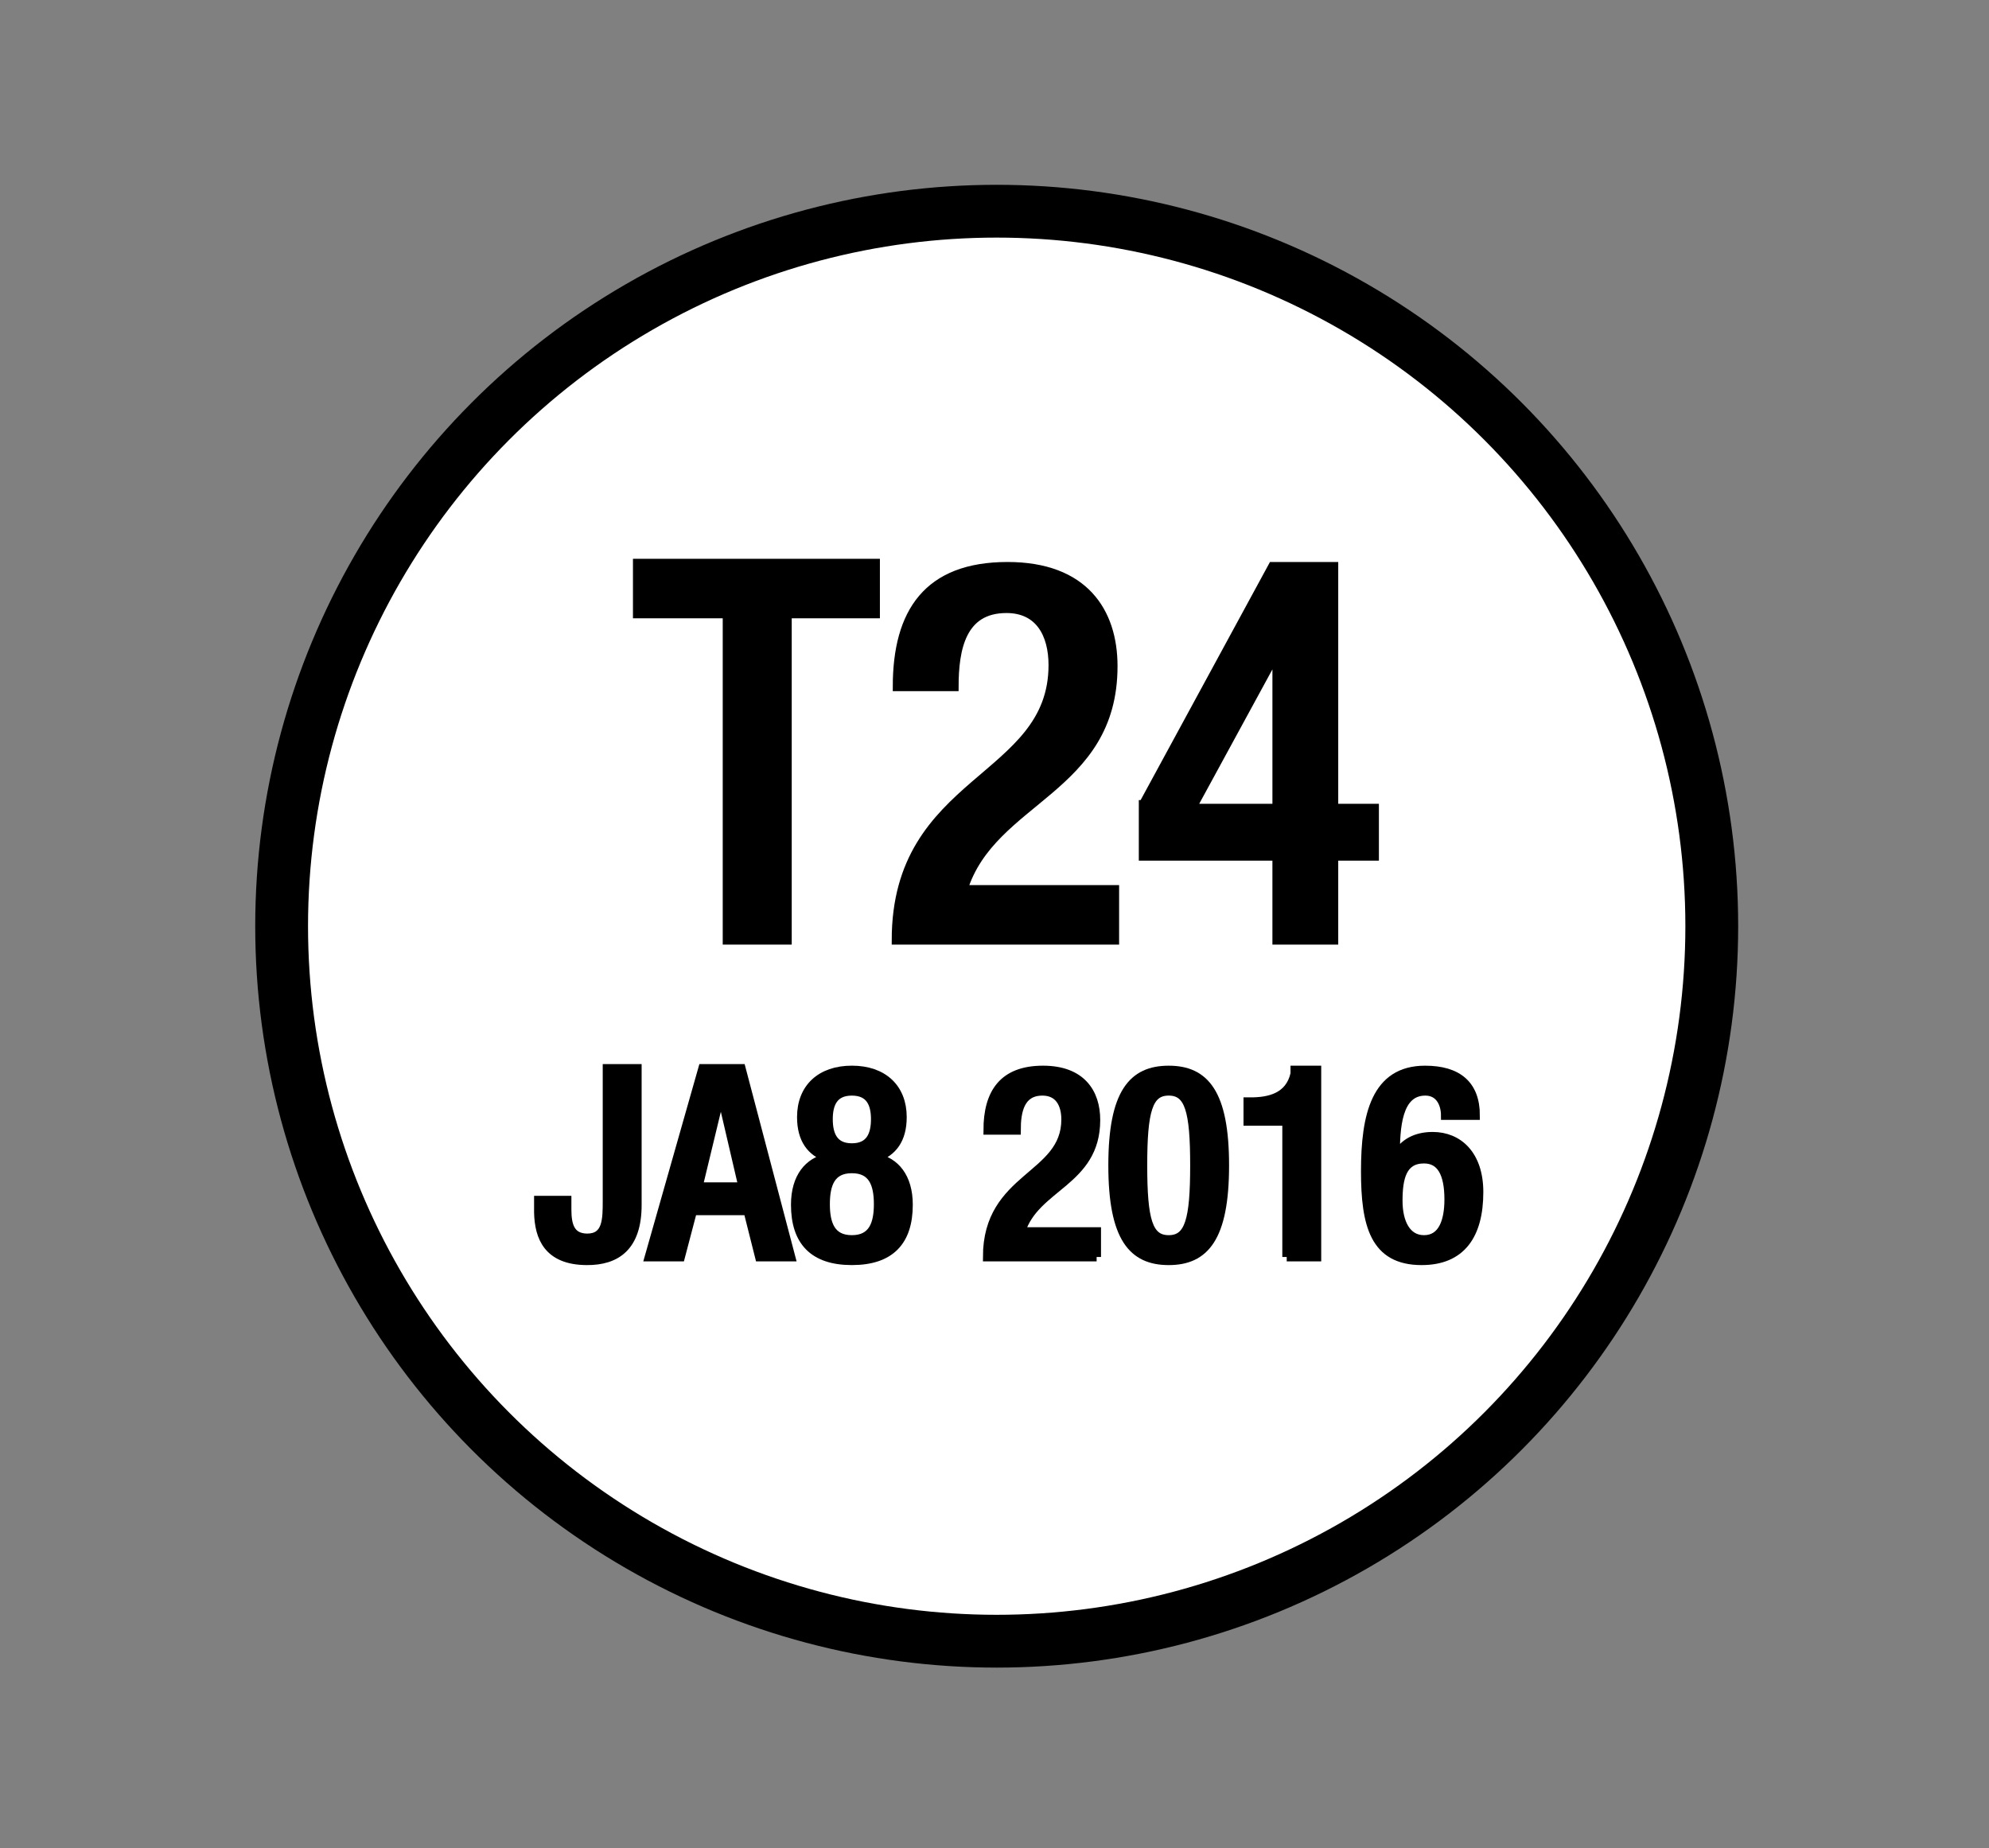
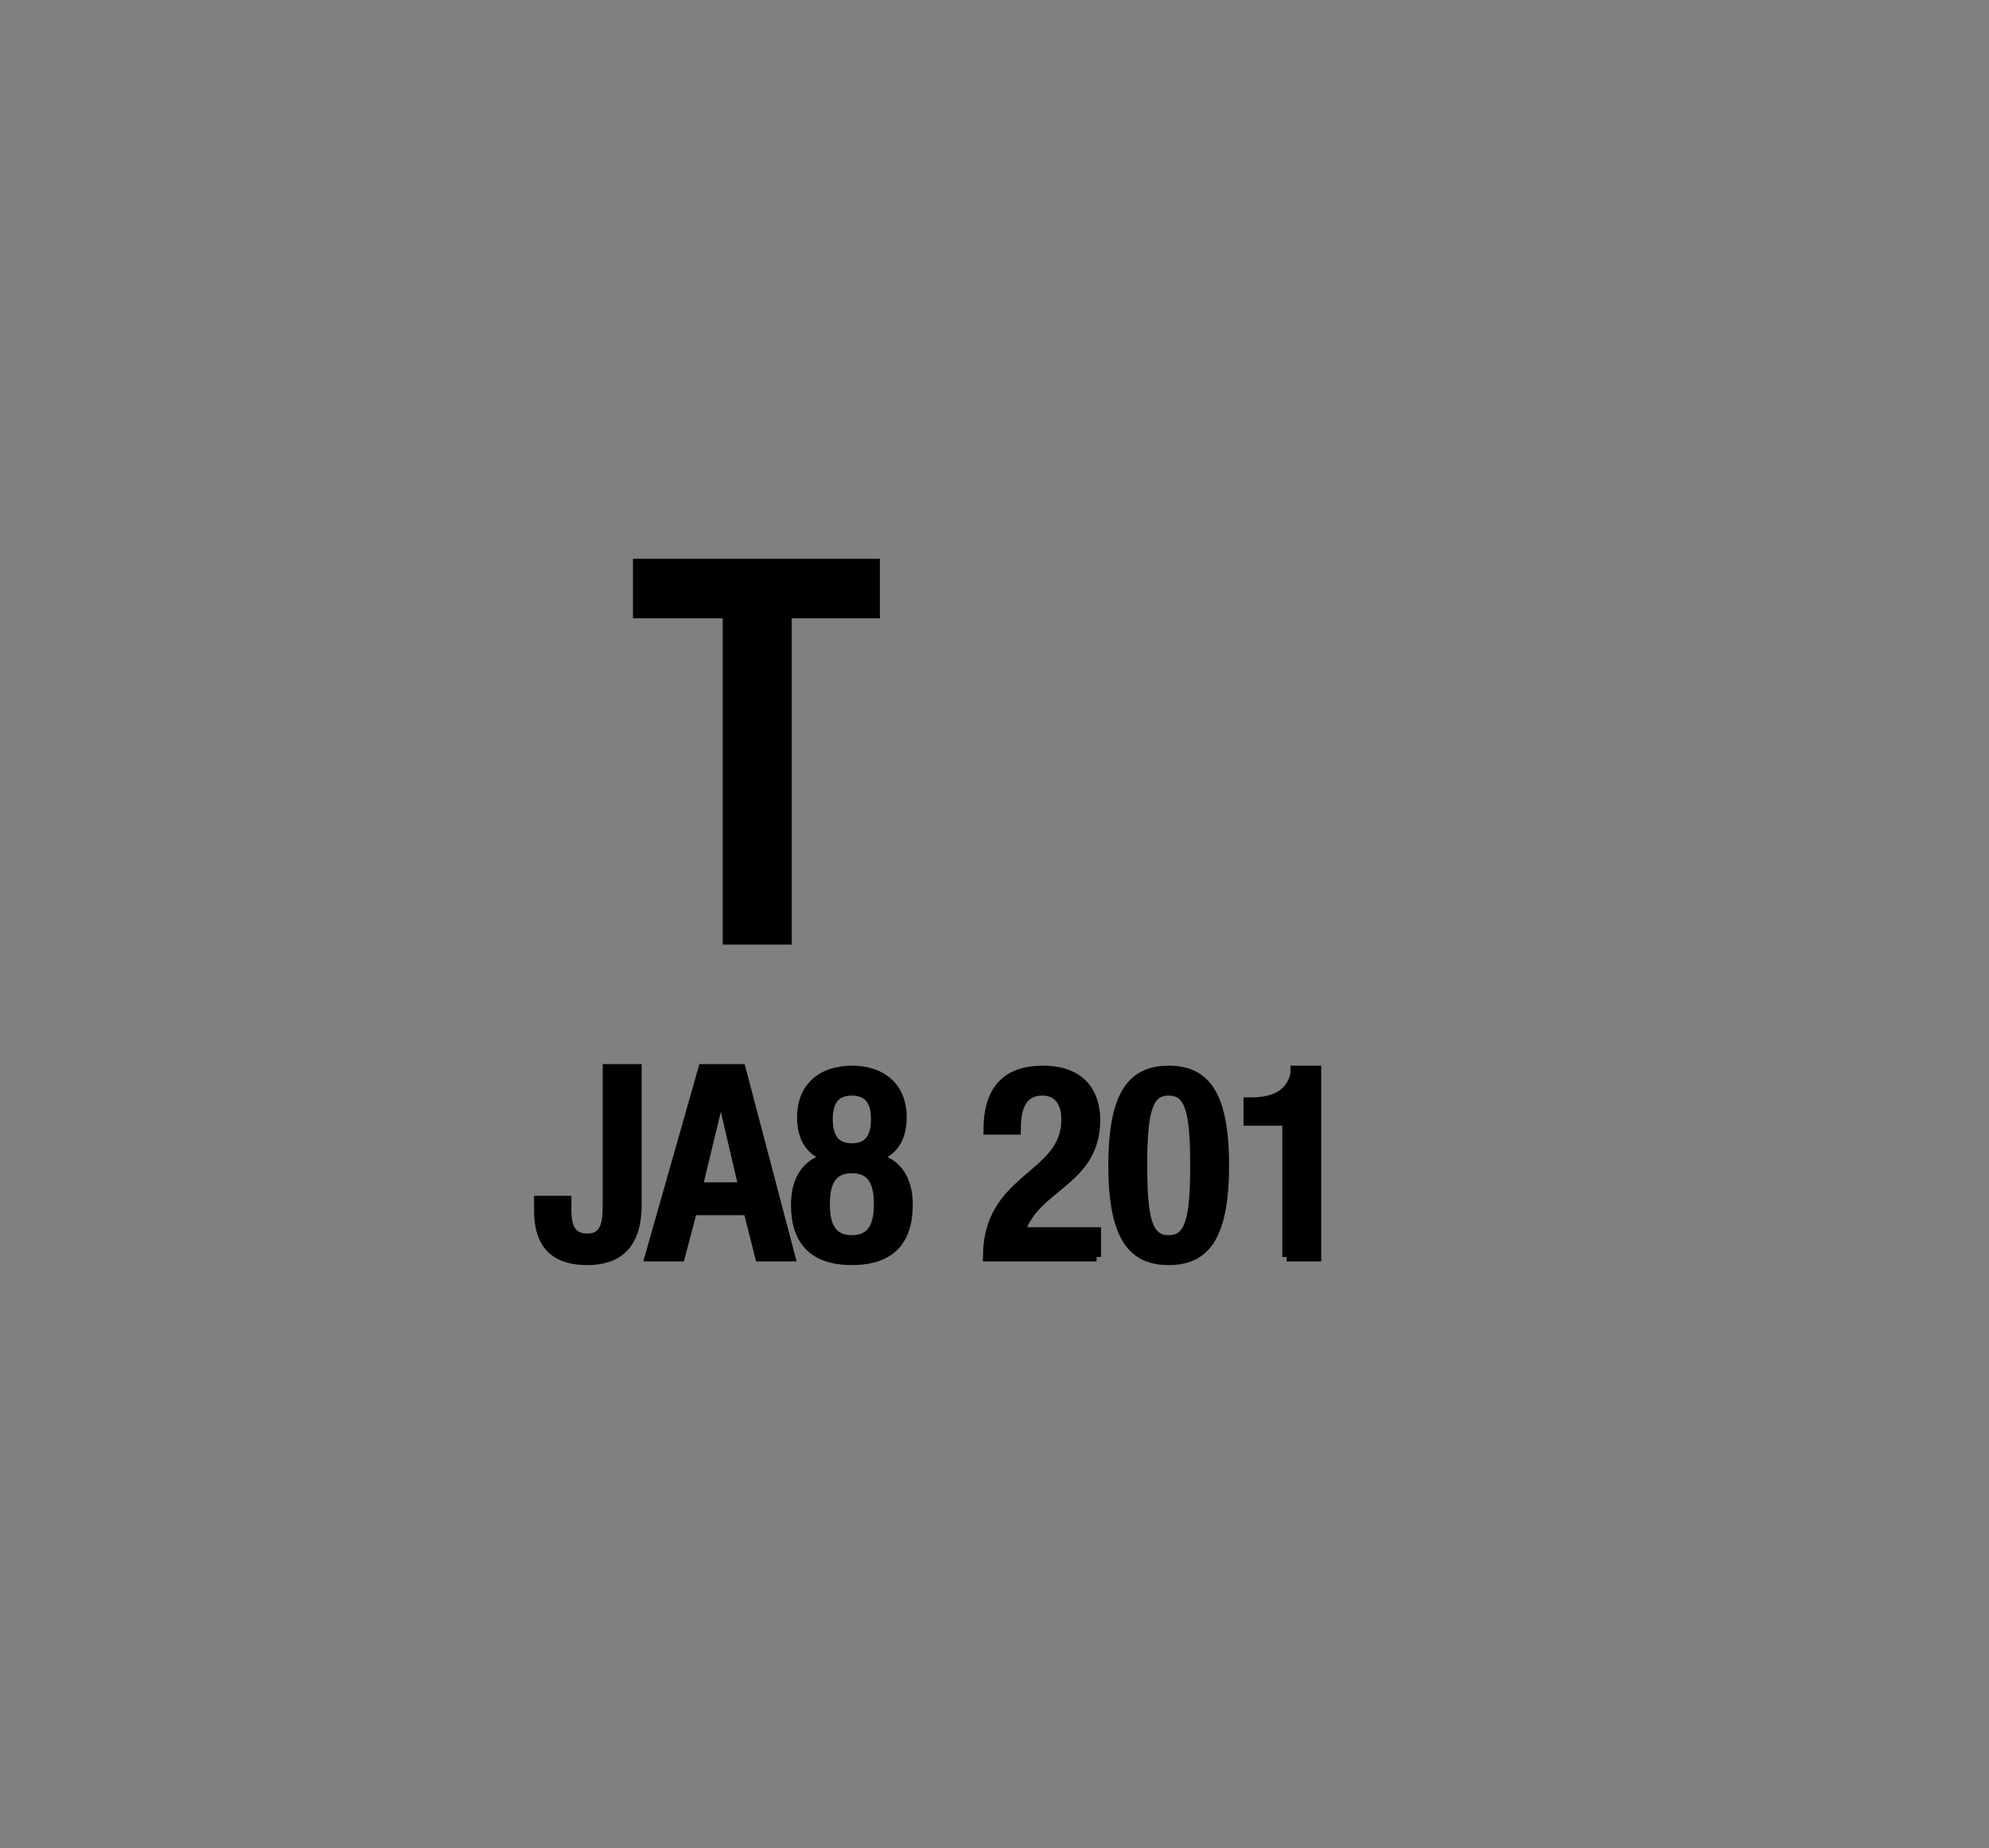
<svg xmlns="http://www.w3.org/2000/svg" xmlns:xlink="http://www.w3.org/1999/xlink" version="1.1" id="Layer_1" x="0px" y="0px" width="226px" height="210px" viewBox="0 0 226 210" enable-background="new 0 0 226 210" xml:space="preserve">
  <rect x="0" y="0" width="226" height="210" fill="#808080" stroke="none" />
  <g>
    <defs>
      <rect id="SVGID_1_" width="226" height="210" />
    </defs>
    <clipPath id="SVGID_2_">
      <use xlink:href="#SVGID_1_" overflow="visible" />
    </clipPath>
-     <path clip-path="url(#SVGID_2_)" fill="#FFFFFF" d="M194.5,105.25c0,44.873-36.377,81.25-81.25,81.25S32,150.123,32,105.25   S68.377,24,113.25,24S194.5,60.377,194.5,105.25" />
-     <circle clip-path="url(#SVGID_2_)" fill="none" stroke="#000000" stroke-width="6" stroke-miterlimit="10" cx="113.25" cy="105.25" r="81.25" />
    <polygon clip-path="url(#SVGID_2_)" stroke="#000000" stroke-miterlimit="10" points="82.62,69.761 72.42,69.761 72.42,64    99.479,64 99.479,69.761 89.46,69.761 89.46,106.84 82.62,106.84  " />
-     <path clip-path="url(#SVGID_2_)" stroke="#000000" stroke-miterlimit="10" d="M126.659,106.84H101.82   c0-18.479,17.819-18.06,17.819-31.259c0-3.48-1.5-6.419-5.279-6.419c-5.1,0-5.94,4.559-5.94,8.879h-6.48   c0-8.459,3.48-13.679,12.539-13.679c8.701,0,12,5.16,12,11.339c0,14.099-13.799,15-17.039,25.379h17.219V106.84z" />
-     <path clip-path="url(#SVGID_2_)" stroke="#000000" stroke-miterlimit="10" d="M129.899,91.42l14.699-27.058h6.959V91.84h4.621v5.46   h-4.621v9.54h-6.479V97.3h-15.18V91.42z M145.079,74.321h-0.12l-9.54,17.519h9.66V74.321z" />
    <path clip-path="url(#SVGID_2_)" stroke="#000000" stroke-miterlimit="10" d="M64.425,136.39v1.05c0,1.771,0.36,3.21,2.28,3.24   c2.28,0,2.28-2.1,2.28-4.26v-14.999h3.42v15.509c0,4.71-2.34,6.36-5.76,6.33c-4.38-0.03-5.4-2.67-5.46-5.49v-1.38H64.425z" />
-     <path clip-path="url(#SVGID_2_)" stroke="#000000" stroke-miterlimit="10" d="M79.844,121.421h4.38l5.64,21.418h-3.57l-1.32-5.25   h-6.27l-1.38,5.25h-3.569L79.844,121.421z M84.404,134.86l-2.46-10.561h-0.06l-2.55,10.561H84.404z" />
+     <path clip-path="url(#SVGID_2_)" stroke="#000000" stroke-miterlimit="10" d="M79.844,121.421h4.38l5.64,21.418h-3.57l-1.32-5.25   h-6.27l-1.38,5.25h-3.569L79.844,121.421z M84.404,134.86l-2.46-10.561h-0.06l-2.55,10.561z" />
    <path clip-path="url(#SVGID_2_)" stroke="#000000" stroke-miterlimit="10" d="M90.375,136.898c0-3.148,1.53-4.889,3.63-5.309v-0.06   c-1.83-0.63-2.94-2.04-2.94-4.591c0-3.3,2.19-5.34,5.73-5.34s5.73,2.04,5.73,5.34c0,2.551-1.11,3.961-2.94,4.591v0.06   c2.1,0.42,3.63,2.16,3.63,5.309c0,4.171-2.07,6.36-6.42,6.36S90.375,141.069,90.375,136.898 M96.794,140.859c2.4,0,3-1.8,3-4.02   c0-2.25-0.6-4.02-3-4.02s-3,1.77-3,4.02C93.794,139.06,94.395,140.859,96.794,140.859 M96.794,130.42c2.13,0,2.67-1.53,2.67-3.24   c0-1.68-0.54-3.18-2.67-3.18s-2.67,1.5-2.67,3.18C94.125,128.89,94.665,130.42,96.794,130.42" />
    <path clip-path="url(#SVGID_2_)" stroke="#000000" stroke-miterlimit="10" d="M124.604,142.84h-12.419   c0-9.24,8.909-9.03,8.909-15.63c0-1.739-0.75-3.21-2.64-3.21c-2.55,0-2.97,2.28-2.97,4.44h-3.24c0-4.23,1.74-6.84,6.269-6.84   c4.351,0,6,2.58,6,5.67c0,7.049-6.899,7.499-8.52,12.688h8.609V142.84z" />
    <path clip-path="url(#SVGID_2_)" stroke="#000000" stroke-miterlimit="10" d="M132.793,121.601c4.08,0,6.36,2.58,6.36,10.829   c0,8.25-2.28,10.83-6.36,10.83c-4.079,0-6.359-2.58-6.359-10.83C126.434,124.181,128.714,121.601,132.793,121.601 M132.793,140.859   c2.341,0,2.94-2.25,2.94-8.43s-0.6-8.43-2.94-8.43c-2.34,0-2.939,2.25-2.939,8.43S130.453,140.859,132.793,140.859" />
    <path clip-path="url(#SVGID_2_)" stroke="#000000" stroke-miterlimit="10" d="M146.203,142.84v-15.42h-4.41v-2.22h0.33   c2.04,0,4.41-0.479,5.01-3.18v-0.42h2.49v21.239H146.203z" />
-     <path clip-path="url(#SVGID_2_)" stroke="#000000" stroke-miterlimit="10" d="M164.232,126.76c0-1.229-0.57-2.76-2.28-2.76   c-3.21,0-3.39,4.23-3.39,7.319l0.09,0.062c0.84-1.53,2.28-2.25,4.14-2.25c2.91,0,5.25,2.1,5.25,6.328   c0,4.891-2.011,7.801-6.511,7.801c-5.369,0-6.389-4.08-6.389-10.17c0-6.359,1.17-11.489,6.779-11.489c3.721,0,5.73,1.68,5.73,5.159   H164.232z M161.803,140.859c2.1,0,2.819-2.07,2.819-4.56c0-2.94-0.87-4.59-2.819-4.59c-2.49,0-2.94,2.19-2.94,4.739   C158.862,138.909,159.792,140.859,161.803,140.859" />
  </g>
</svg>